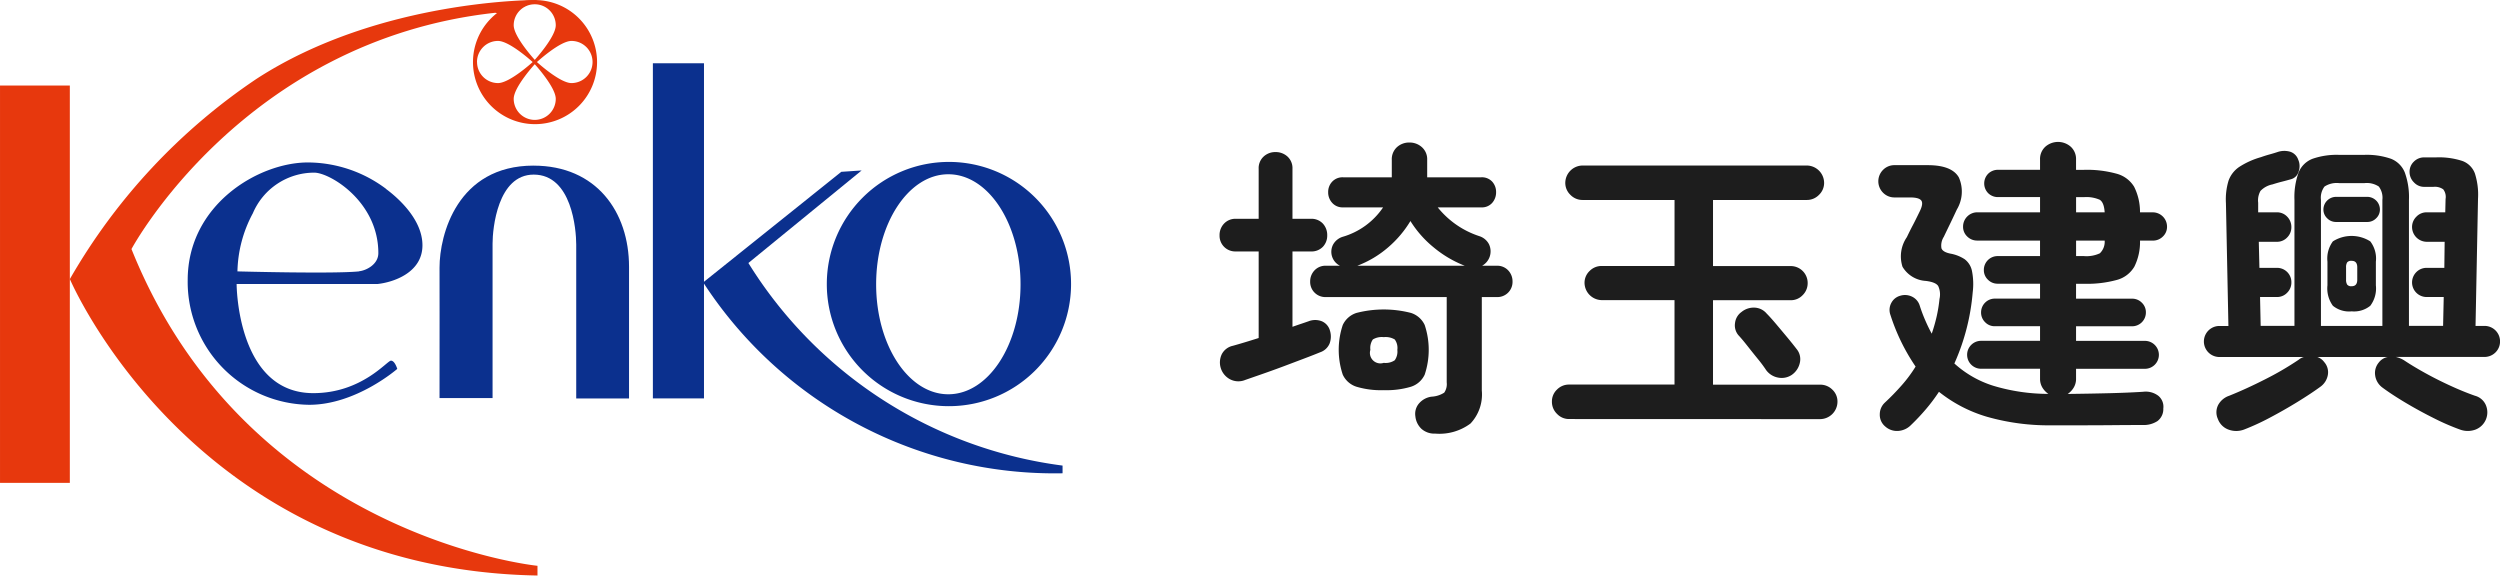
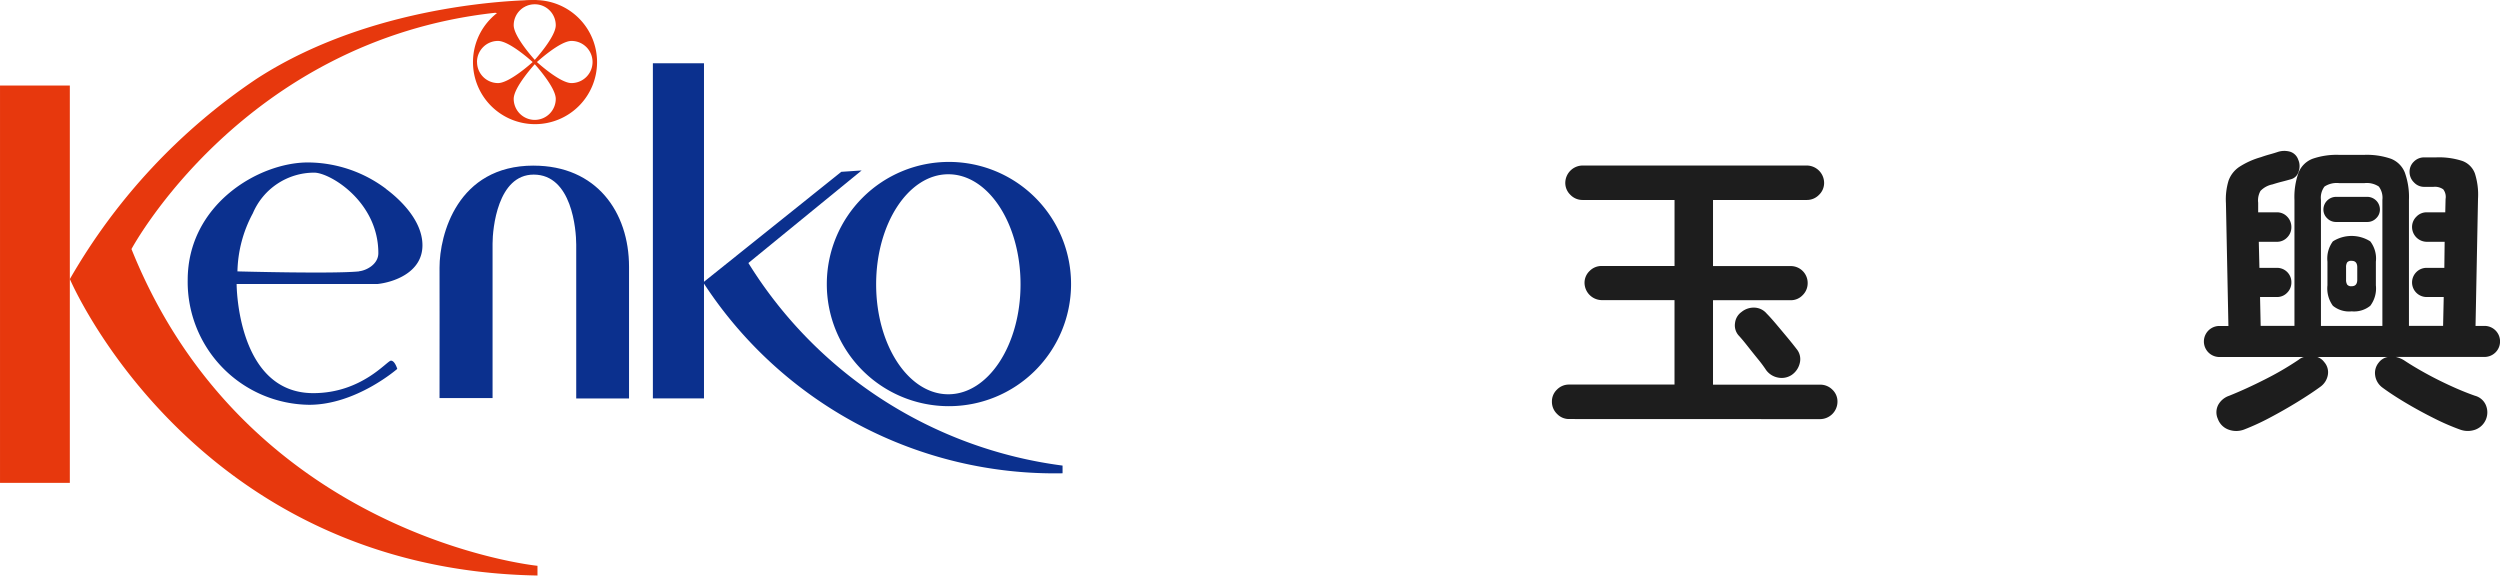
<svg xmlns="http://www.w3.org/2000/svg" width="192.426" height="44.297" viewBox="0 0 192.426 44.297">
  <g id="グループ_571" data-name="グループ 571" transform="translate(-1023.553 -1162.094)">
    <g id="グループ_39" data-name="グループ 39" transform="translate(1117.421 1173.015)">
-       <path id="パス_82" data-name="パス 82" d="M1123.936,1187.967a1.378,1.378,0,0,1-1.194-.059,1.469,1.469,0,0,1-.62-1.911,1.257,1.257,0,0,1,.859-.657c.288-.08.6-.171.944-.275s.689-.211,1.04-.323v-6.664h-1.743a1.206,1.206,0,0,1-1.267-1.242,1.269,1.269,0,0,1,.346-.9,1.2,1.2,0,0,1,.921-.37h1.743v-3.846a1.211,1.211,0,0,1,.381-.944,1.312,1.312,0,0,1,.908-.346,1.341,1.341,0,0,1,.931.346,1.21,1.21,0,0,1,.382.944v3.846h1.409a1.2,1.2,0,0,1,.932.37,1.292,1.292,0,0,1,.334.9,1.246,1.246,0,0,1-.334.884,1.213,1.213,0,0,1-.932.359h-1.409v5.8c.223-.079.442-.155.657-.227s.41-.139.585-.2a1.4,1.4,0,0,1,1.015,0,1.09,1.09,0,0,1,.633.741,1.519,1.519,0,0,1-.035.979,1.2,1.2,0,0,1-.728.669q-.526.216-1.278.5t-1.589.6q-.836.311-1.588.573T1123.936,1187.967Zm14.619,4.133a1.492,1.492,0,0,1-1.063-.37,1.535,1.535,0,0,1-.466-.968,1.227,1.227,0,0,1,.287-.991,1.537,1.537,0,0,1,.956-.514,2,2,0,0,0,.979-.31,1.154,1.154,0,0,0,.191-.788v-6.569h-9.292a1.165,1.165,0,0,1-1.218-1.193,1.219,1.219,0,0,1,.335-.861,1.151,1.151,0,0,1,.884-.357h1.075a1.2,1.2,0,0,1-.525-1.637,1.281,1.281,0,0,1,.716-.585,5.66,5.66,0,0,0,3.129-2.27h-3.081a1.064,1.064,0,0,1-.836-.346,1.186,1.186,0,0,1-.311-.823,1.145,1.145,0,0,1,.311-.812,1.085,1.085,0,0,1,.836-.334h3.75v-1.338a1.259,1.259,0,0,1,.394-.98,1.388,1.388,0,0,1,.968-.359,1.4,1.4,0,0,1,.956.359,1.241,1.241,0,0,1,.406.98v1.338h4.156a1.077,1.077,0,0,1,.848.334,1.176,1.176,0,0,1,.3.812,1.218,1.218,0,0,1-.3.823,1.057,1.057,0,0,1-.848.346h-3.344a6.822,6.822,0,0,0,3.225,2.222,1.267,1.267,0,0,1,.717.609,1.268,1.268,0,0,1-.526,1.661h1.123a1.154,1.154,0,0,1,.884.357,1.219,1.219,0,0,1,.334.861,1.164,1.164,0,0,1-1.218,1.193h-1.147v7.19a3.259,3.259,0,0,1-.871,2.544A4,4,0,0,1,1138.554,1192.1Zm-3.964-3.344a6.586,6.586,0,0,1-2.09-.262,1.745,1.745,0,0,1-1.063-.932,6.027,6.027,0,0,1,0-3.822,1.747,1.747,0,0,1,1.063-.931,8.438,8.438,0,0,1,4.18,0,1.749,1.749,0,0,1,1.063.931,6.032,6.032,0,0,1,0,3.822,1.748,1.748,0,0,1-1.063.932A6.588,6.588,0,0,1,1134.59,1188.756Zm-2.031-9.578h8.266a8.654,8.654,0,0,1-2.389-1.41,8.229,8.229,0,0,1-1.791-2.03,8.288,8.288,0,0,1-1.72,2.03A7.885,7.885,0,0,1,1132.559,1179.178Zm2.031,7.476a1.244,1.244,0,0,0,.848-.2,1.154,1.154,0,0,0,.2-.8,1.1,1.1,0,0,0-.2-.8,1.375,1.375,0,0,0-.848-.179,1.317,1.317,0,0,0-.837.179,1.151,1.151,0,0,0-.191.8.806.806,0,0,0,1.028,1Z" transform="translate(-1121.953 -1169.646)" fill="#1d1d1d" />
      <path id="パス_83" data-name="パス 83" d="M1154.39,1191.361a1.259,1.259,0,0,1-.92-.395,1.286,1.286,0,0,1-.394-.944,1.248,1.248,0,0,1,.394-.932,1.279,1.279,0,0,1,.92-.382h8.122v-6.5H1156.9a1.345,1.345,0,0,1-1.314-1.314,1.249,1.249,0,0,1,.394-.932,1.283,1.283,0,0,1,.92-.381h5.614V1174.5h-7.071a1.287,1.287,0,0,1-.943-.394,1.261,1.261,0,0,1-.395-.92,1.346,1.346,0,0,1,1.337-1.338h17.247a1.345,1.345,0,0,1,1.338,1.338,1.26,1.26,0,0,1-.394.92,1.29,1.29,0,0,1-.944.394h-7.214v5.088h5.972a1.3,1.3,0,0,1,1.314,1.314,1.283,1.283,0,0,1-.382.92,1.25,1.25,0,0,1-.932.394h-5.972v6.5h8.241a1.306,1.306,0,0,1,.944.382,1.248,1.248,0,0,1,.395.932,1.348,1.348,0,0,1-1.338,1.338Zm17.175-3.416a1.4,1.4,0,0,1-1.074.227,1.467,1.467,0,0,1-.932-.585,9.917,9.917,0,0,0-.621-.836q-.407-.5-.812-1.015t-.693-.824a1.173,1.173,0,0,1-.262-.944,1.2,1.2,0,0,1,.5-.848,1.478,1.478,0,0,1,1-.334,1.278,1.278,0,0,1,.931.454q.287.286.741.824t.9,1.075q.441.537.657.823a1.218,1.218,0,0,1,.263,1.051A1.519,1.519,0,0,1,1171.564,1187.944Z" transform="translate(-1127.492 -1170.029)" fill="#1d1d1d" />
-       <path id="パス_84" data-name="パス 84" d="M1184.171,1191.54a1.159,1.159,0,0,1-.418-.931,1.226,1.226,0,0,1,.394-.908,18.565,18.565,0,0,0,1.3-1.338,10.343,10.343,0,0,0,1.063-1.433,15.31,15.31,0,0,1-1.935-3.966,1.132,1.132,0,0,1,.071-.944,1.092,1.092,0,0,1,.669-.538,1.235,1.235,0,0,1,.907.06,1.132,1.132,0,0,1,.6.681,11.869,11.869,0,0,0,.43,1.147q.238.55.5,1.028a13.079,13.079,0,0,0,.371-1.291,11,11,0,0,0,.226-1.385,1.524,1.524,0,0,0-.1-.991q-.191-.3-.955-.394a2.234,2.234,0,0,1-1.792-1.088,2.607,2.607,0,0,1,.335-2.281q.263-.549.453-.907c.128-.239.3-.589.526-1.051.207-.414.251-.7.131-.86s-.409-.238-.871-.238h-1.194a1.215,1.215,0,0,1-.872-.359,1.242,1.242,0,0,1,0-1.768,1.216,1.216,0,0,1,.872-.358h2.556q1.863,0,2.4.944a2.69,2.69,0,0,1-.155,2.473q-.311.668-.526,1.11t-.478.991a1.247,1.247,0,0,0-.179.884q.107.287.682.406a2.954,2.954,0,0,1,1.1.43,1.5,1.5,0,0,1,.562.885,5.174,5.174,0,0,1,.06,1.672,16.747,16.747,0,0,1-1.41,5.47,8,8,0,0,0,3.01,1.72,14.721,14.721,0,0,0,4.228.621,1.537,1.537,0,0,1-.466-.49,1.3,1.3,0,0,1-.178-.681v-.764h-4.538a1.075,1.075,0,1,1,0-2.15h4.538v-1.123H1192.6a1.011,1.011,0,0,1-.741-.311,1.037,1.037,0,0,1-.31-.764,1.06,1.06,0,0,1,1.051-1.051h3.488v-1.147h-3.25a1.035,1.035,0,0,1-.764-.311,1.008,1.008,0,0,1-.311-.74,1.06,1.06,0,0,1,1.074-1.075h3.25v-1.194h-4.825a1.078,1.078,0,0,1-.777-.311,1.022,1.022,0,0,1-.322-.765,1.1,1.1,0,0,1,1.1-1.1h4.825v-1.171h-3.225a1.058,1.058,0,0,1-.765-.3,1.068,1.068,0,0,1,0-1.5,1.06,1.06,0,0,1,.765-.3h3.225V1171a1.275,1.275,0,0,1,.406-.991,1.48,1.48,0,0,1,1.958,0,1.276,1.276,0,0,1,.407.991v.788h.6a8.559,8.559,0,0,1,2.532.3,2.26,2.26,0,0,1,1.338,1,4.316,4.316,0,0,1,.453,1.971h.98a1.1,1.1,0,0,1,1.1,1.1,1.019,1.019,0,0,1-.323.765,1.077,1.077,0,0,1-.776.311h-.98a4.266,4.266,0,0,1-.43,1.994,2.225,2.225,0,0,1-1.338,1.028,8.68,8.68,0,0,1-2.555.3h-.6v1.147h4.3a1.04,1.04,0,0,1,.764.311,1.01,1.01,0,0,1,.311.74,1.061,1.061,0,0,1-1.075,1.074h-4.3v1.123h5.3a1.075,1.075,0,1,1,0,2.15h-5.3v.764a1.292,1.292,0,0,1-.18.681,1.52,1.52,0,0,1-.465.49q1.887-.023,3.308-.06t2.5-.107a1.6,1.6,0,0,1,1.171.311,1.088,1.088,0,0,1,.382.979,1.15,1.15,0,0,1-.454.968,1.939,1.939,0,0,1-1.123.3q-1.027,0-2.34.012t-2.544.011h-2.067a17.351,17.351,0,0,1-5.041-.656,10.788,10.788,0,0,1-3.7-1.923,13.345,13.345,0,0,1-.992,1.325,16.393,16.393,0,0,1-1.158,1.231,1.512,1.512,0,0,1-.968.454A1.345,1.345,0,0,1,1184.171,1191.54Zm14.691-16.482h2.2q-.048-.763-.382-.968a2.561,2.561,0,0,0-1.218-.2h-.6Zm0,3.368h.6a2.425,2.425,0,0,0,1.23-.215,1.226,1.226,0,0,0,.37-.979h-2.2Z" transform="translate(-1132.933 -1169.636)" fill="#1d1d1d" />
      <path id="パス_85" data-name="パス 85" d="M1217.21,1191.929a1.717,1.717,0,0,1-1.195,0,1.367,1.367,0,0,1-.812-.812,1.236,1.236,0,0,1,.024-1.088,1.509,1.509,0,0,1,.836-.7q1.313-.526,2.771-1.267a23.454,23.454,0,0,0,2.58-1.505,1.087,1.087,0,0,1,.405-.214h-6.5a1.194,1.194,0,1,1,0-2.389h.693l-.191-9.459a4.952,4.952,0,0,1,.2-1.72,2.144,2.144,0,0,1,.824-1.063,6.134,6.134,0,0,1,1.672-.752q.334-.12.681-.215t.633-.192a1.613,1.613,0,0,1,.931-.011.961.961,0,0,1,.621.608,1.231,1.231,0,0,1,.036.908.836.836,0,0,1-.585.6c-.224.064-.469.131-.741.2s-.5.14-.692.2a1.743,1.743,0,0,0-.92.5,1.484,1.484,0,0,0-.179.908v.74h1.433a1.069,1.069,0,0,1,.8.334,1.131,1.131,0,0,1,.322.812,1.1,1.1,0,0,1-.322.789,1.066,1.066,0,0,1-.8.334h-1.385l.048,2.006h1.338a1.1,1.1,0,0,1,1.123,1.123,1.1,1.1,0,0,1-.322.788,1.068,1.068,0,0,1-.8.334h-1.29l.048,2.222h2.6v-9.7a5.527,5.527,0,0,1,.322-2.114,1.883,1.883,0,0,1,1.075-1.05,5.678,5.678,0,0,1,2.042-.3h1.935a5.665,5.665,0,0,1,2.054.3,1.892,1.892,0,0,1,1.063,1.05,5.546,5.546,0,0,1,.322,2.114v9.7h2.628l.048-2.222h-1.314a1.123,1.123,0,0,1-.788-1.923,1.1,1.1,0,0,1,.788-.322h1.361l.024-2.006h-1.385a1.143,1.143,0,0,1-1.123-1.123,1.109,1.109,0,0,1,.335-.812,1.078,1.078,0,0,1,.788-.334h1.433l.024-1.027a.954.954,0,0,0-.179-.741,1.108,1.108,0,0,0-.752-.192h-.717a1.059,1.059,0,0,1-.788-.346,1.115,1.115,0,0,1-.335-.8,1.068,1.068,0,0,1,.335-.8,1.1,1.1,0,0,1,.788-.322H1232a5.785,5.785,0,0,1,2.018.275,1.616,1.616,0,0,1,.967.967,5.347,5.347,0,0,1,.239,1.935l-.191,9.794h.693a1.194,1.194,0,1,1,0,2.389h-6.832a2.034,2.034,0,0,1,.644.263q.717.477,1.648.991t1.924.967q.99.455,1.875.765a1.264,1.264,0,0,1,.824.681,1.421,1.421,0,0,1-.776,1.923,1.716,1.716,0,0,1-1.194,0,17.779,17.779,0,0,1-2.007-.872q-1.124-.561-2.186-1.194t-1.8-1.182a1.387,1.387,0,0,1-.537-.908,1.25,1.25,0,0,1,.274-1,1.121,1.121,0,0,1,.692-.43h-5.422a1.08,1.08,0,0,1,.525.382,1.183,1.183,0,0,1,.287,1,1.413,1.413,0,0,1-.573.908q-.717.525-1.768,1.171t-2.138,1.218A18.058,18.058,0,0,1,1217.21,1191.929Zm5.924-7.979h4.729v-9.7a1.431,1.431,0,0,0-.274-1.027,1.668,1.668,0,0,0-1.111-.263h-1.935a1.717,1.717,0,0,0-1.135.263,1.428,1.428,0,0,0-.274,1.027Zm1.171-8a.942.942,0,0,1-.693-.287.914.914,0,0,1-.287-.668.978.978,0,0,1,.98-.979h2.388a.978.978,0,0,1,.98.979.914.914,0,0,1-.287.668.942.942,0,0,1-.693.287Zm1.193,6.879a1.971,1.971,0,0,1-1.445-.43,2.268,2.268,0,0,1-.418-1.577v-1.815a2.22,2.22,0,0,1,.418-1.564,2.687,2.687,0,0,1,2.879,0,2.175,2.175,0,0,1,.43,1.564v1.815a2.222,2.222,0,0,1-.43,1.577A1.978,1.978,0,0,1,1225.5,1182.828Zm0-1.934q.431,0,.431-.5v-.955q0-.5-.431-.5a.4.4,0,0,0-.346.12.678.678,0,0,0-.084.382v.955a.688.688,0,0,0,.084.371A.382.382,0,0,0,1225.5,1180.893Z" transform="translate(-1138.358 -1169.785)" fill="#1d1d1d" />
    </g>
    <g id="グループ_581" data-name="グループ 581" transform="translate(-0.238 -126.048)">
      <path id="パス_96" data-name="パス 96" d="M1029.166,1294.723h-5.374v30.583h5.374Zm4.745,12.588s8.61-16.067,28-18.186l.843.16,2.42-1.142s-12.112-.111-21.628,6.062a46.306,46.306,0,0,0-14.377,15.416s9.474,22.356,35.992,22.819v-.748S1042.8,1329.469,1033.91,1307.31Z" transform="translate(0)" fill="#e7380d" fill-rule="evenodd" />
      <path id="パス_97" data-name="パス 97" d="M1053.069,1302.3a10.068,10.068,0,0,0-6.021-2.035c-3.783,0-9.25,3.235-9.25,9.053a9.461,9.461,0,0,0,9.356,9.6c3.614,0,6.775-2.763,6.775-2.763s-.183-.634-.485-.634-2.244,2.5-5.98,2.5c-5.9,0-5.9-8.4-5.9-8.4l10.848,0c1.189-.128,3.457-.858,3.455-2.981,0-1.921-1.752-3.553-2.8-4.332m-2.078,6.342c-1.976.2-9.362,0-9.362,0a9.825,9.825,0,0,1,1.186-4.473,5.129,5.129,0,0,1,4.726-3.127c1.206,0,4.933,2.225,4.933,6.19C1052.474,1308.136,1051.5,1308.593,1050.991,1308.639Z" transform="translate(0.44 0.381)" fill="#0b308e" fill-rule="evenodd" />
      <path id="パス_98" data-name="パス 98" d="M1063.832,1300.5c-5.88,0-7.241,5.33-7.241,7.844,0,2.886.009,3.666,0,10.046h4.082V1306.5c0-1.143.382-5.308,3.166-5.308,2.944,0,3.273,4.244,3.273,5.388v11.845h4.065v-10.136c0-4.214-2.508-7.787-7.345-7.787" transform="translate(1.031 0.389)" fill="#0b308e" fill-rule="evenodd" />
      <path id="パス_99" data-name="パス 99" d="M1094.843,1319.025a9.4,9.4,0,1,0-9.352-9.4,9.387,9.387,0,0,0,9.352,9.4m0-17.85c3.073,0,5.559,3.788,5.559,8.471s-2.487,8.463-5.559,8.463-5.555-3.787-5.555-8.463S1091.778,1301.175,1094.843,1301.175Z" transform="translate(1.94 0.38)" fill="#0b308e" fill-rule="evenodd" />
      <path id="パス_100" data-name="パス 100" d="M1079.861,1308.238l8.718-7.124-1.567.105-10.567,8.463v-16.821h-3.934v25.8h3.934v-8.838a32.239,32.239,0,0,0,27.6,14.6v-.593a33.515,33.515,0,0,1-24.181-15.59" transform="translate(1.532 0.148)" fill="#0b308e" fill-rule="evenodd" />
      <path id="パス_101" data-name="パス 101" d="M1063.863,1288.148a4.775,4.775,0,1,0,4.774,4.781,4.777,4.777,0,0,0-4.774-4.781m-.021.324a1.612,1.612,0,0,1,1.616,1.615c0,.894-1.616,2.662-1.616,2.662s-1.621-1.768-1.621-2.662A1.615,1.615,0,0,1,1063.842,1288.472Zm-4.446,4.446a1.618,1.618,0,0,1,1.615-1.626c.9,0,2.669,1.626,2.669,1.626s-1.767,1.619-2.669,1.619A1.617,1.617,0,0,1,1059.4,1292.918Zm4.446,4.452a1.623,1.623,0,0,1-1.621-1.62c0-.9,1.621-2.665,1.621-2.665s1.616,1.763,1.616,2.665A1.62,1.62,0,0,1,1063.842,1297.37Zm2.825-2.833c-.892,0-2.658-1.619-2.658-1.619s1.766-1.626,2.658-1.626a1.622,1.622,0,1,1,0,3.245Z" transform="translate(1.11 0)" fill="#e7380d" fill-rule="evenodd" />
    </g>
  </g>
</svg>